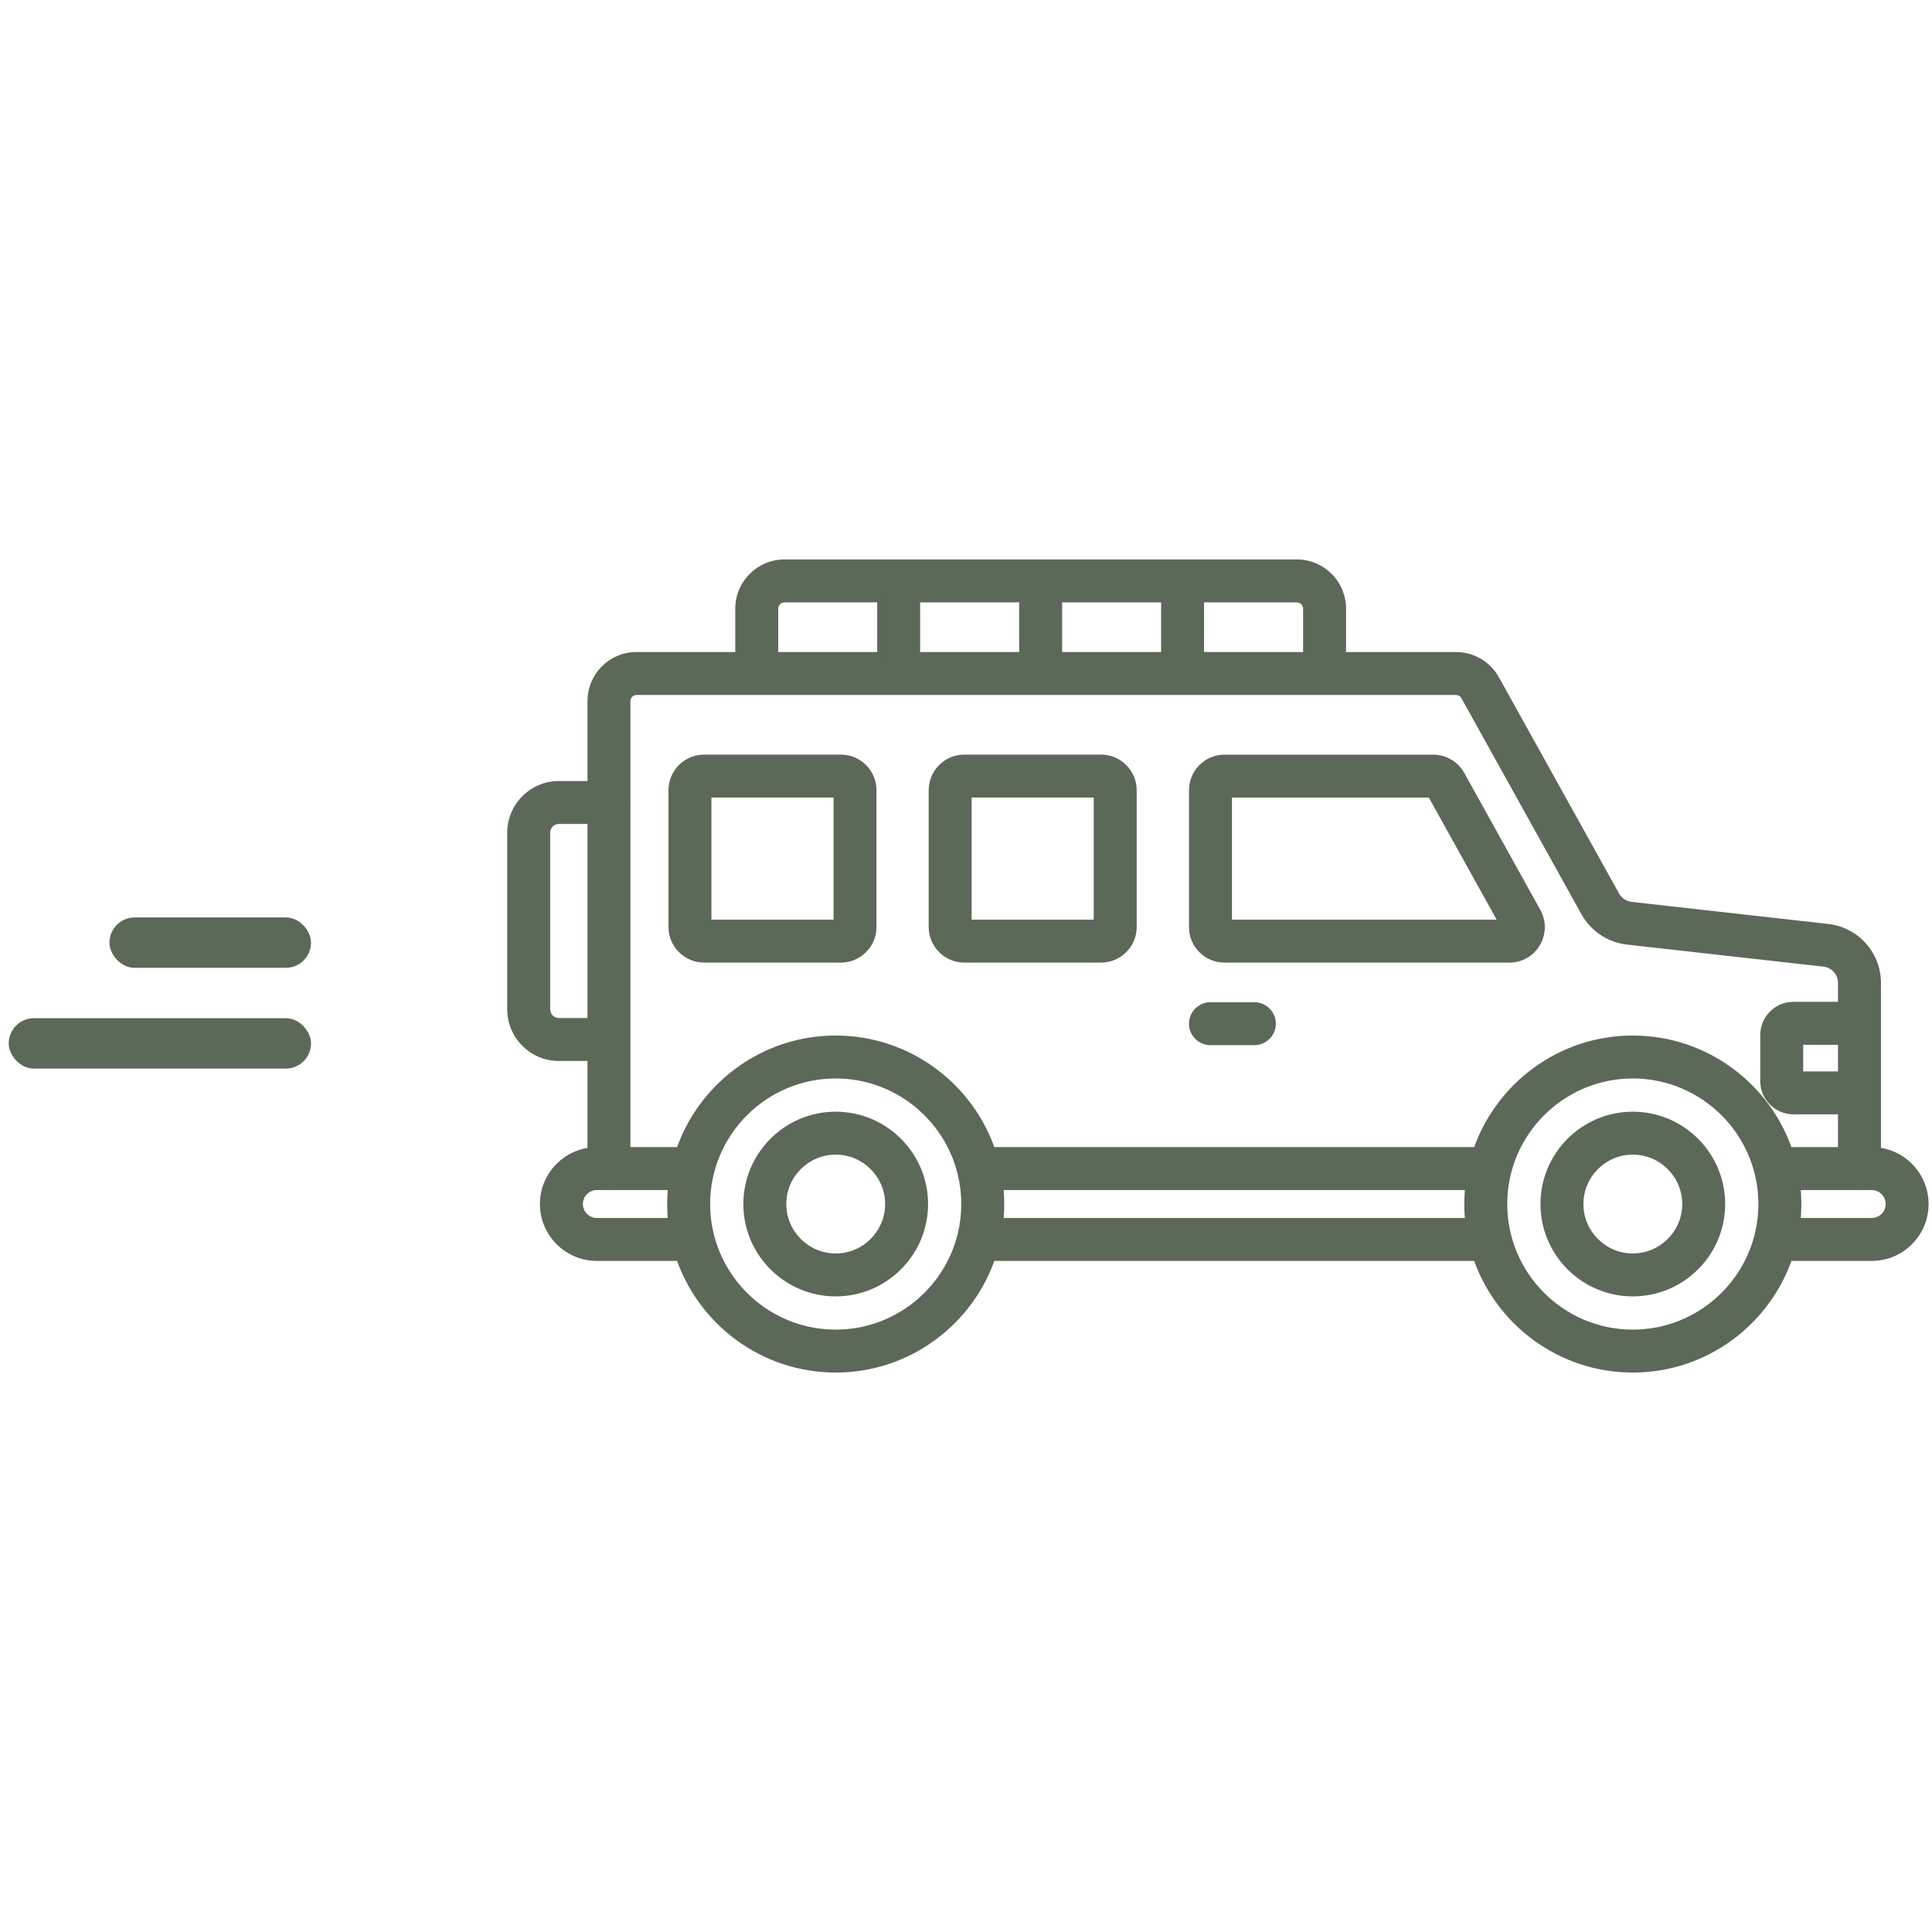
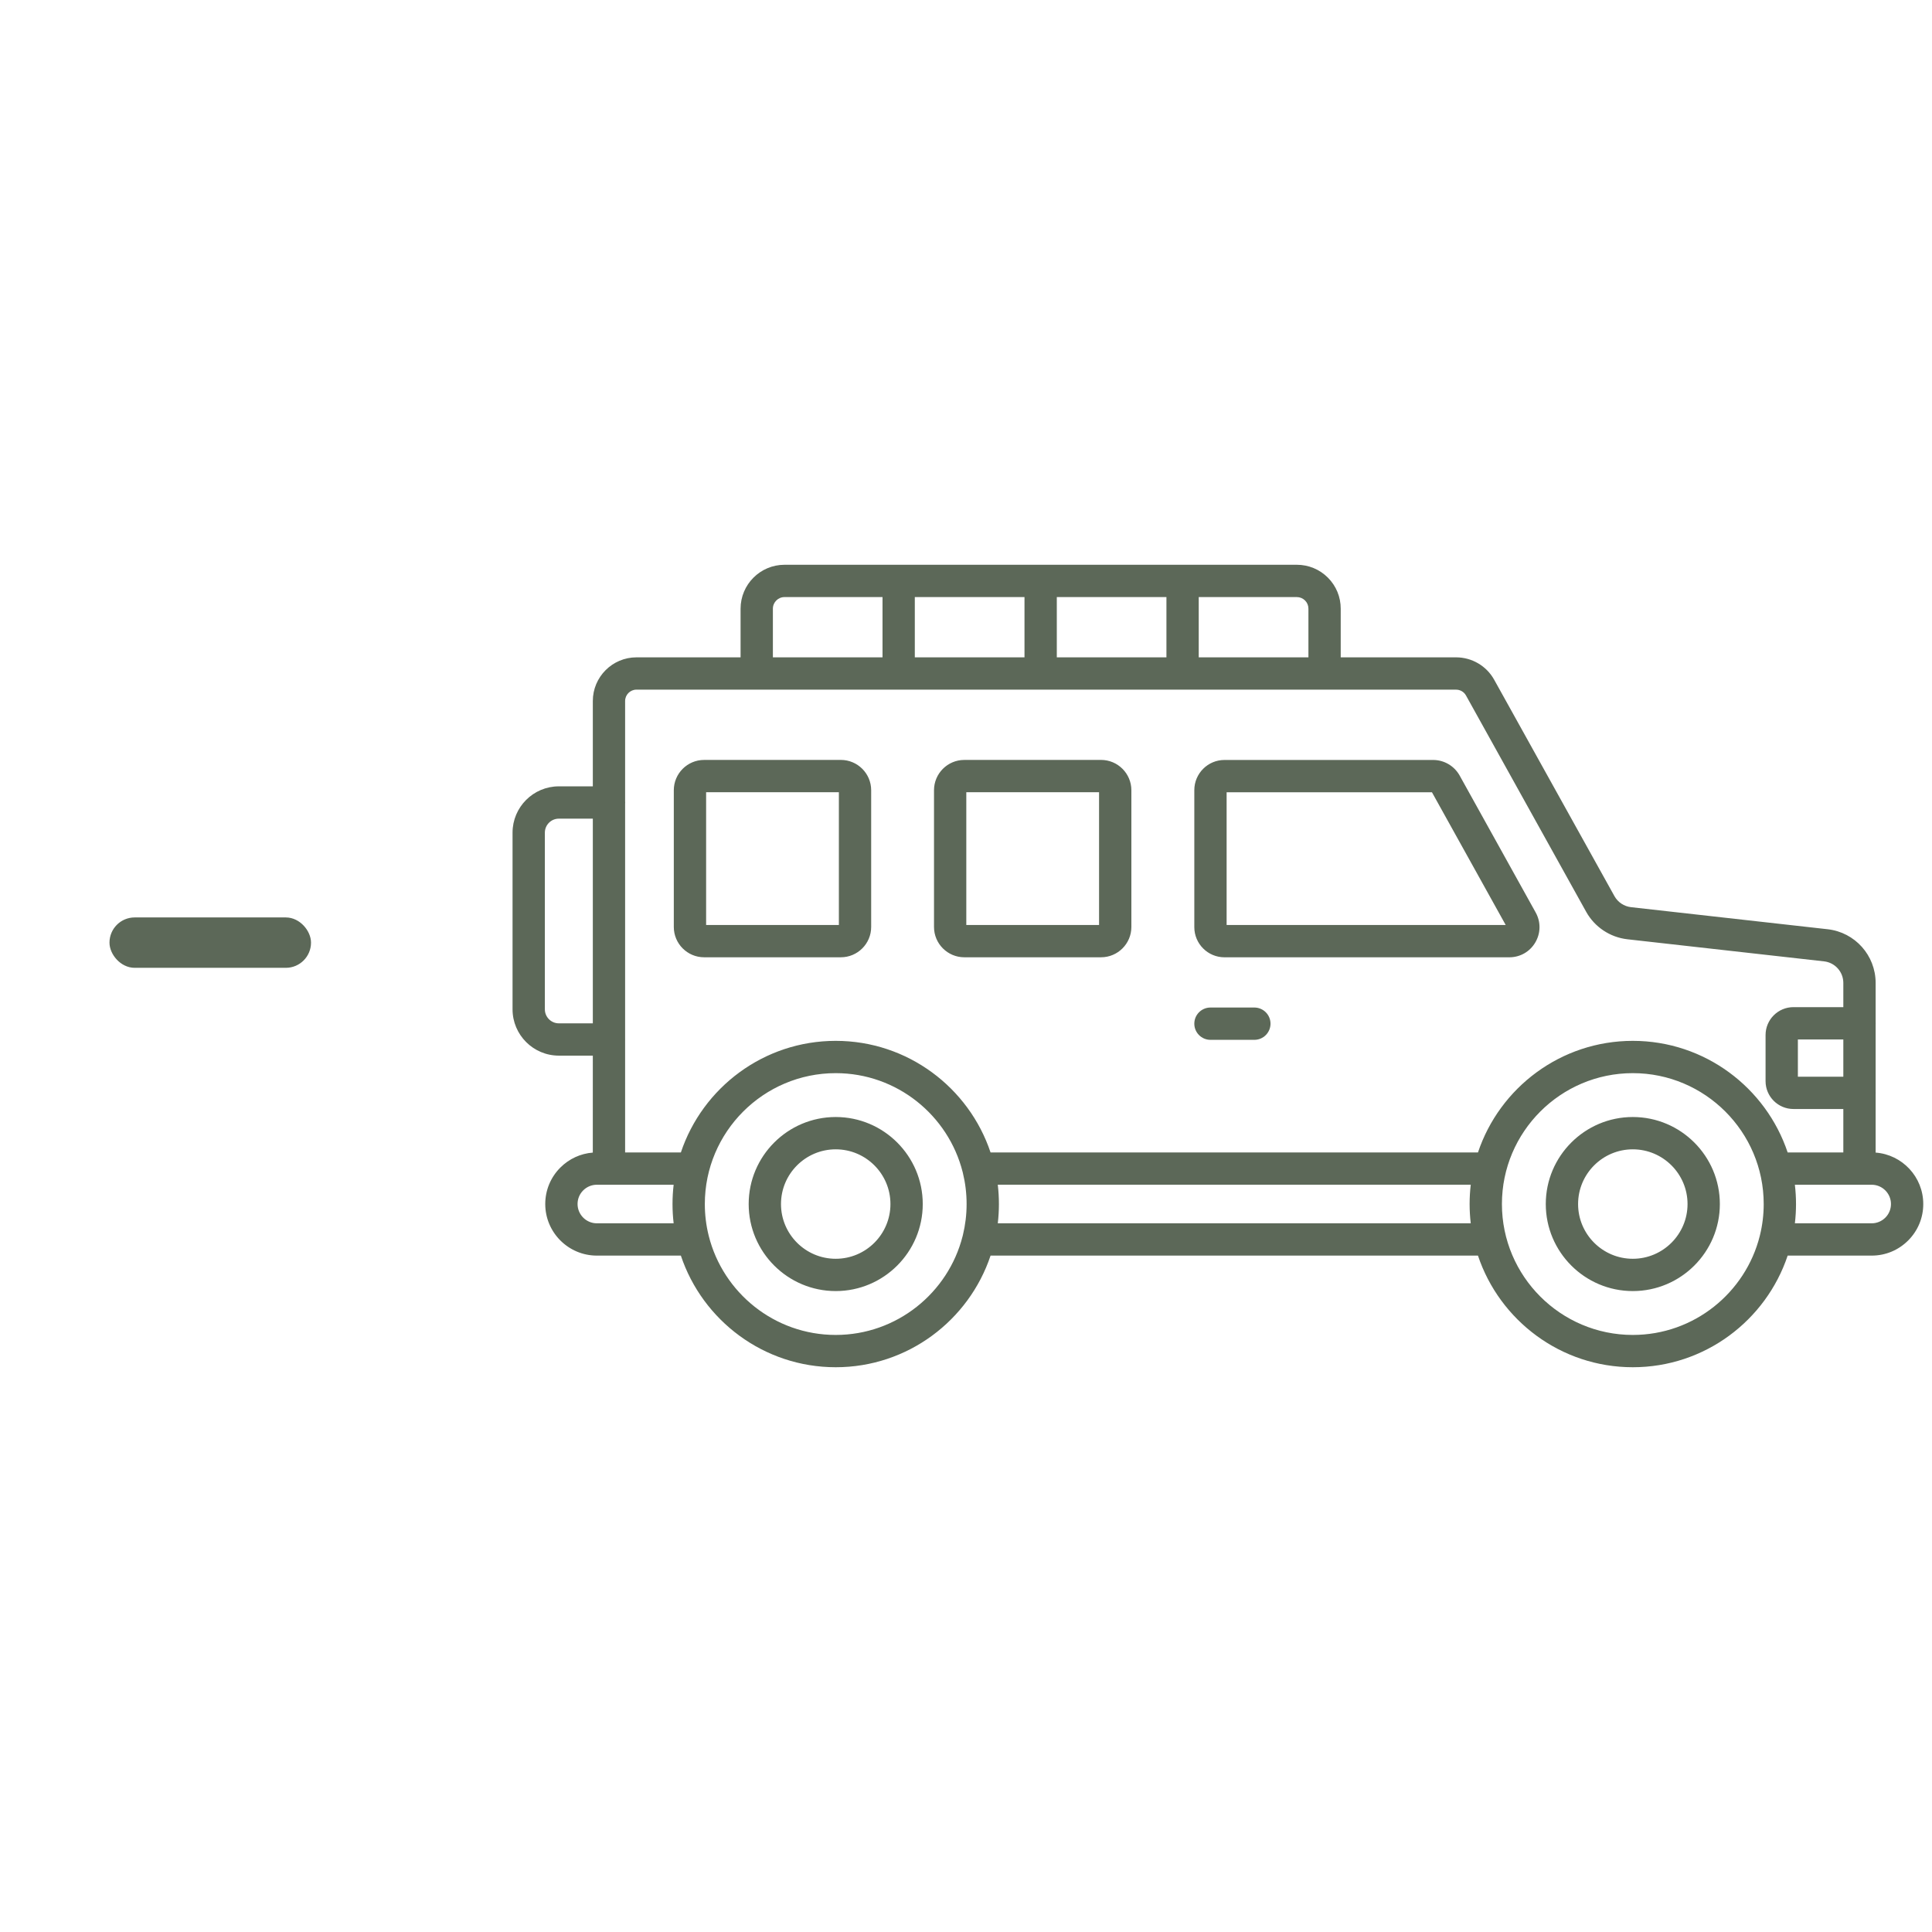
<svg xmlns="http://www.w3.org/2000/svg" width="109" height="109" viewBox="0 0 109 109" fill="none">
  <path fill-rule="evenodd" clip-rule="evenodd" d="M51.612 37.086H57.8L57.8 33.686L51.612 33.686L51.612 37.086ZM65.808 37.086H59.623L59.623 33.686L65.808 33.686V37.086ZM67.63 37.086H73.714H73.819V34.342C73.819 34.165 73.752 34.001 73.629 33.878C73.504 33.754 73.339 33.686 73.163 33.686L67.63 33.686V37.086ZM66.724 31.863L73.164 31.863C73.826 31.863 74.45 32.121 74.918 32.59C75.386 33.059 75.643 33.682 75.641 34.344L75.641 37.086L82.148 37.086C83.043 37.086 83.868 37.571 84.301 38.353L91.084 50.558C91.275 50.903 91.625 51.136 92.019 51.181L103.113 52.426C104.655 52.599 105.82 53.902 105.82 55.455V57.672C105.821 57.692 105.822 57.712 105.822 57.733C105.822 57.753 105.821 57.773 105.82 57.794V61.596C105.821 61.616 105.822 61.637 105.822 61.657C105.822 61.678 105.821 61.698 105.82 61.718V65.027C107.321 65.141 108.507 66.398 108.507 67.928C108.508 68.705 108.205 69.436 107.655 69.986C107.104 70.537 106.373 70.84 105.596 70.839L100.857 70.839C99.636 74.495 96.18 77.137 92.12 77.137C88.06 77.137 84.605 74.495 83.384 70.839H55.886C54.665 74.495 51.21 77.137 47.151 77.137C43.09 77.137 39.634 74.495 38.413 70.839H33.674C32.068 70.839 30.762 69.533 30.762 67.928C30.763 67.151 31.065 66.421 31.615 65.871C32.112 65.375 32.755 65.08 33.445 65.027L33.446 59.557H31.529C30.09 59.557 28.917 58.386 28.917 56.944L28.917 46.977C28.917 45.536 30.089 44.364 31.529 44.364L33.446 44.364L33.446 39.549C33.446 38.191 34.551 37.086 35.909 37.086L41.782 37.086L41.782 34.342C41.782 32.975 42.894 31.863 44.261 31.863L50.693 31.863L50.701 31.863L50.71 31.863L58.705 31.863L58.712 31.863L58.718 31.863L66.714 31.863L66.719 31.863L66.724 31.863ZM35.268 45.347C35.27 45.323 35.271 45.3 35.271 45.276C35.271 45.252 35.27 45.228 35.268 45.204L35.268 39.549C35.268 39.196 35.556 38.908 35.909 38.908L42.691 38.908L42.694 38.908H44.186L82.148 38.909C82.38 38.909 82.596 39.034 82.708 39.237L89.49 51.444C89.968 52.303 90.837 52.881 91.815 52.992L102.909 54.238C103.529 54.307 103.997 54.831 103.997 55.455V56.821L101.183 56.821C100.316 56.821 99.61 57.526 99.61 58.393L99.61 60.997C99.61 61.864 100.316 62.568 101.183 62.568H103.997V65.018L100.856 65.018C99.634 61.364 96.18 58.723 92.12 58.723C88.061 58.723 84.606 61.364 83.385 65.018L55.885 65.018C54.664 61.364 51.209 58.723 47.15 58.723C43.09 58.723 39.636 61.364 38.414 65.018L35.268 65.018L35.268 58.692C35.269 58.677 35.269 58.662 35.269 58.646C35.269 58.631 35.269 58.616 35.268 58.601L35.268 45.347ZM33.446 46.187L31.529 46.187C31.094 46.187 30.74 46.541 30.74 46.977L30.74 56.944C30.74 57.38 31.094 57.735 31.529 57.735L33.446 57.735L33.446 46.187ZM103.997 58.644V60.746H101.433V58.644L103.997 58.644ZM49.79 37.086L49.79 33.686L44.261 33.686C43.899 33.686 43.605 33.98 43.605 34.342L43.605 37.086H49.79ZM101.263 66.841C101.306 67.198 101.328 67.561 101.328 67.93C101.328 68.298 101.306 68.66 101.264 69.017L105.596 69.017C105.888 69.017 106.16 68.903 106.367 68.698C106.573 68.492 106.685 68.219 106.685 67.928C106.685 67.329 106.196 66.841 105.596 66.841L104.951 66.841C104.937 66.841 104.923 66.842 104.908 66.842C104.898 66.842 104.889 66.841 104.879 66.841L104.866 66.841L101.263 66.841ZM99.293 69.689L99.288 69.707L99.284 69.728C98.479 72.934 95.572 75.314 92.12 75.315C88.049 75.315 84.736 72.002 84.736 67.93C84.736 63.858 88.049 60.545 92.12 60.545C96.192 60.545 99.505 63.858 99.505 67.93C99.505 68.536 99.432 69.125 99.293 69.689ZM82.977 69.017C82.935 68.66 82.913 68.298 82.913 67.93C82.913 67.561 82.935 67.198 82.977 66.84H56.293C56.335 67.198 56.357 67.561 56.357 67.93C56.357 68.298 56.335 68.66 56.293 69.017L82.977 69.017ZM38.006 66.841L34.409 66.841C34.391 66.841 34.374 66.842 34.357 66.842C34.34 66.842 34.322 66.841 34.305 66.841L33.674 66.841C33.383 66.841 33.11 66.954 32.903 67.16C32.697 67.365 32.585 67.638 32.585 67.928C32.585 68.528 33.074 69.017 33.674 69.017L38.006 69.017C37.964 68.66 37.942 68.298 37.942 67.93C37.942 67.561 37.964 67.198 38.006 66.841ZM39.986 69.727C39.983 69.714 39.98 69.702 39.977 69.689C39.838 69.125 39.765 68.536 39.765 67.93C39.765 63.858 43.078 60.545 47.151 60.545C50.6 60.545 53.505 62.924 54.312 66.127C54.315 66.142 54.319 66.157 54.323 66.172C54.461 66.736 54.534 67.324 54.534 67.93C54.534 68.529 54.462 69.112 54.327 69.671C54.32 69.695 54.313 69.72 54.308 69.746C53.497 72.942 50.595 75.314 47.15 75.315C43.697 75.315 40.791 72.933 39.986 69.727ZM47.15 64.843C45.447 64.843 44.062 66.228 44.062 67.93C44.062 69.632 45.446 71.018 47.15 71.018C48.853 71.018 50.237 69.633 50.237 67.93C50.237 66.228 48.853 64.843 47.15 64.843ZM47.15 72.84C44.442 72.84 42.239 70.638 42.239 67.93C42.239 65.223 44.442 63.02 47.15 63.02C49.857 63.02 52.06 65.223 52.06 67.93C52.06 70.638 49.857 72.84 47.15 72.84ZM92.12 64.843C90.417 64.843 89.033 66.228 89.033 67.93C89.033 69.632 90.417 71.018 92.12 71.018C93.822 71.018 95.208 69.633 95.208 67.93C95.208 66.228 93.822 64.843 92.12 64.843ZM92.12 72.84C89.413 72.84 87.21 70.638 87.21 67.93C87.21 65.223 89.413 63.02 92.12 63.02C94.828 63.02 97.031 65.223 97.031 67.93C97.031 70.638 94.828 72.84 92.12 72.84ZM39.838 52.186H47.328V44.696H39.838V52.186ZM47.438 54.008H39.725C38.782 54.008 38.015 53.241 38.015 52.298L38.015 44.584C38.015 43.641 38.782 42.874 39.725 42.874L47.438 42.873C48.383 42.873 49.15 43.641 49.15 44.584L49.15 52.298C49.15 53.241 48.383 54.008 47.438 54.008ZM62.007 52.186H54.517V44.696H62.007V52.186ZM54.405 54.008H62.12C63.062 54.008 63.83 53.241 63.83 52.298L63.83 44.584C63.83 43.641 63.063 42.873 62.118 42.873L54.405 42.874C53.462 42.874 52.695 43.641 52.695 44.584L52.695 52.298C52.695 53.241 53.462 54.008 54.405 54.008ZM69.204 44.699V52.187H84.949L80.789 44.699H69.204ZM69.082 54.009C68.144 54.009 67.381 53.246 67.381 52.308L67.381 44.578C67.381 43.64 68.144 42.876 69.082 42.876L80.857 42.876C81.471 42.876 82.041 43.209 82.345 43.744L86.64 51.48C86.936 52.013 86.928 52.646 86.619 53.171C86.311 53.696 85.762 54.009 85.153 54.009L69.082 54.009ZM71.68 57.755C71.68 57.252 71.272 56.843 70.768 56.843L68.292 56.843C67.789 56.843 67.381 57.251 67.381 57.755C67.381 58.258 67.789 58.666 68.292 58.666H70.768C71.271 58.666 71.68 58.258 71.68 57.755Z" fill="#5C6858" />
-   <path d="M57.8 37.086V37.386H58.1L58.1 37.086L57.8 37.086ZM51.612 37.086L51.312 37.086L51.312 37.386H51.612V37.086ZM57.8 33.686L58.1 33.686L58.1 33.386L57.8 33.386L57.8 33.686ZM51.612 33.686L51.612 33.386L51.312 33.386L51.312 33.686L51.612 33.686ZM59.623 37.086L59.323 37.086L59.323 37.386H59.623V37.086ZM65.808 37.086V37.386H66.108V37.086H65.808ZM59.623 33.686L59.623 33.386L59.323 33.386L59.323 33.686L59.623 33.686ZM65.808 33.686H66.108V33.386L65.808 33.386V33.686ZM67.63 37.086H67.33V37.386H67.63V37.086ZM73.819 37.086V37.386H74.119V37.086H73.819ZM73.629 33.878L73.841 33.666L73.84 33.665L73.629 33.878ZM73.163 33.686V33.986V33.686ZM67.63 33.686V33.386L67.33 33.386V33.686H67.63ZM73.164 31.863V31.563V31.863ZM66.724 31.863L66.723 32.163H66.724V31.863ZM74.918 32.59L74.706 32.802L74.706 32.803L74.918 32.59ZM75.641 34.344L75.341 34.344V34.344L75.641 34.344ZM75.641 37.086L75.341 37.086L75.341 37.386L75.641 37.386V37.086ZM82.148 37.086V36.786V37.086ZM84.301 38.353L84.039 38.498L84.039 38.498L84.301 38.353ZM91.084 50.558L90.822 50.704L90.822 50.704L91.084 50.558ZM92.019 51.181L91.985 51.479L91.985 51.479L92.019 51.181ZM103.113 52.426L103.079 52.724L103.079 52.724L103.113 52.426ZM105.82 57.672H105.52V57.681L105.52 57.691L105.82 57.672ZM105.82 57.794L105.52 57.774L105.52 57.784V57.794H105.82ZM105.82 61.596H105.52V61.606L105.52 61.616L105.82 61.596ZM105.82 61.718L105.52 61.698L105.52 61.708V61.718H105.82ZM105.82 65.027H105.52V65.305L105.797 65.326L105.82 65.027ZM108.507 67.928H108.207V67.928L108.507 67.928ZM107.655 69.986L107.443 69.774L107.443 69.774L107.655 69.986ZM105.596 70.839L105.596 70.539H105.596L105.596 70.839ZM100.857 70.839L100.857 70.539L100.64 70.539L100.572 70.744L100.857 70.839ZM92.12 77.137L92.12 76.837H92.12V77.137ZM83.384 70.839L83.669 70.744L83.6 70.539H83.384V70.839ZM55.886 70.839V70.539H55.67L55.601 70.744L55.886 70.839ZM47.151 77.137L47.151 76.837H47.151V77.137ZM38.413 70.839L38.698 70.744L38.629 70.539H38.413V70.839ZM30.762 67.928L30.462 67.928V67.928H30.762ZM31.615 65.871L31.827 66.083H31.827L31.615 65.871ZM33.445 65.027L33.468 65.326L33.745 65.305L33.745 65.027L33.445 65.027ZM33.446 59.557H33.745L33.745 59.258H33.446V59.557ZM28.917 56.944L28.617 56.944V56.944H28.917ZM28.917 46.977L29.217 46.977V46.977H28.917ZM31.529 44.364V44.664H31.529L31.529 44.364ZM33.446 44.364L33.446 44.664L33.745 44.664L33.745 44.364L33.446 44.364ZM33.446 39.549L33.745 39.549V39.549H33.446ZM35.909 37.086V37.386H35.909L35.909 37.086ZM41.782 37.086L41.782 37.386L42.082 37.386L42.082 37.086L41.782 37.086ZM41.782 34.342L42.082 34.342V34.342H41.782ZM44.261 31.863V32.163V31.863ZM50.693 31.863L50.693 32.163L50.694 32.163L50.693 31.863ZM50.701 31.863L50.703 31.563L50.7 31.563L50.701 31.863ZM50.71 31.863L50.708 32.163H50.71L50.71 31.863ZM58.705 31.863L58.705 32.163L58.706 32.163L58.705 31.863ZM58.712 31.863L58.713 31.563L58.71 31.563L58.712 31.863ZM58.718 31.863L58.717 32.163H58.718L58.718 31.863ZM66.714 31.863V32.163L66.715 32.163L66.714 31.863ZM66.719 31.863L66.72 31.563L66.718 31.563L66.719 31.863ZM35.271 45.276H34.971V45.276L35.271 45.276ZM35.268 45.347L34.969 45.324L34.968 45.335L34.968 45.347H35.268ZM35.268 45.204H34.968V45.216L34.969 45.227L35.268 45.204ZM35.268 39.549H34.968V39.549L35.268 39.549ZM35.909 38.908L35.909 38.608H35.909V38.908ZM42.691 38.908L42.691 38.608H42.691L42.691 38.908ZM42.694 38.908L42.693 39.209H42.694V38.908ZM44.186 38.908L44.186 38.608H44.186V38.908ZM82.148 38.909V39.209V38.909ZM82.708 39.237L82.445 39.383L82.446 39.383L82.708 39.237ZM89.49 51.444L89.228 51.59L89.228 51.59L89.49 51.444ZM91.815 52.992L91.781 53.29L91.781 53.29L91.815 52.992ZM102.909 54.238L102.875 54.536L102.875 54.536L102.909 54.238ZM103.997 56.821L103.997 57.121L104.297 57.121V56.821H103.997ZM101.183 56.821V57.121H101.183L101.183 56.821ZM99.61 58.393L99.91 58.393V58.393H99.61ZM99.61 60.997L99.31 60.997V60.997H99.61ZM103.997 62.568H104.297V62.268H103.997V62.568ZM103.997 65.018L103.997 65.318L104.297 65.318V65.018H103.997ZM100.856 65.018L100.571 65.113L100.64 65.318L100.856 65.318L100.856 65.018ZM92.12 58.723V59.023H92.12L92.12 58.723ZM83.385 65.018V65.318L83.601 65.318L83.67 65.113L83.385 65.018ZM55.885 65.018L55.6 65.113L55.669 65.318H55.885L55.885 65.018ZM47.15 58.723V59.023H47.15L47.15 58.723ZM38.414 65.018L38.414 65.318H38.63L38.699 65.113L38.414 65.018ZM35.268 65.018L34.968 65.018L34.968 65.318L35.268 65.318L35.268 65.018ZM35.268 58.692L34.968 58.677L34.968 58.684L34.968 58.692H35.268ZM35.269 58.646H34.969V58.646L35.269 58.646ZM35.268 58.601H34.968V58.608L34.968 58.616L35.268 58.601ZM33.446 46.187L33.745 46.187L33.745 45.887L33.446 45.887L33.446 46.187ZM31.529 46.187L31.529 45.887H31.529V46.187ZM30.74 46.977H30.44V46.977L30.74 46.977ZM30.74 56.944H31.04V56.944L30.74 56.944ZM31.529 57.735V58.035H31.529L31.529 57.735ZM33.446 57.735L33.446 58.035L33.745 58.035L33.745 57.735H33.446ZM103.997 60.746V61.046H104.297V60.746H103.997ZM103.997 58.644H104.297V58.344L103.997 58.344L103.997 58.644ZM101.433 60.746H101.133V61.046H101.433V60.746ZM101.433 58.644L101.433 58.344L101.133 58.344V58.644H101.433ZM49.79 33.686L50.09 33.686L50.09 33.386L49.79 33.386L49.79 33.686ZM49.79 37.086V37.386H50.09L50.09 37.086L49.79 37.086ZM44.261 33.686V33.386V33.686ZM43.605 34.342H43.305V34.342L43.605 34.342ZM43.605 37.086L43.305 37.086L43.305 37.386H43.605V37.086ZM101.263 66.841L101.263 66.54L100.926 66.54L100.965 66.876L101.263 66.841ZM101.264 69.017L100.966 68.982L100.926 69.317L101.264 69.317L101.264 69.017ZM105.596 69.017V68.717H105.596L105.596 69.017ZM106.367 68.698L106.578 68.91L106.579 68.91L106.367 68.698ZM106.685 67.928L106.385 67.928V67.928H106.685ZM105.596 66.841L105.596 67.141H105.596V66.841ZM104.951 66.841L104.951 66.54L104.937 66.541L104.951 66.841ZM104.908 66.842L104.908 66.542H104.908V66.842ZM104.879 66.841L104.867 67.141L104.869 67.141L104.879 66.841ZM104.866 66.841L104.878 66.541H104.866L104.866 66.841ZM99.288 69.707L98.998 69.632L98.997 69.638L99.288 69.707ZM99.293 69.689L99.584 69.764L99.585 69.76L99.293 69.689ZM99.284 69.728L99.575 69.801L99.576 69.797L99.284 69.728ZM92.12 75.315V75.615H92.12L92.12 75.315ZM92.12 60.545L92.12 60.245H92.12V60.545ZM99.505 67.93L99.205 67.93V67.93H99.505ZM82.977 69.017V69.317L83.314 69.317L83.275 68.982L82.977 69.017ZM82.977 66.84L83.275 66.876L83.315 66.54H82.977V66.84ZM56.293 66.84V66.54H55.955L55.995 66.876L56.293 66.84ZM56.293 69.017L55.995 68.982L55.955 69.317H56.293L56.293 69.017ZM34.409 66.841L34.409 66.54H34.4L34.392 66.541L34.409 66.841ZM38.006 66.841L38.304 66.876L38.344 66.541L38.007 66.541L38.006 66.841ZM34.357 66.842L34.356 67.142H34.357V66.842ZM34.305 66.841L34.322 66.541L34.314 66.54H34.305L34.305 66.841ZM33.674 66.841L33.674 66.54H33.674V66.841ZM32.903 67.16L32.692 66.947L32.691 66.948L32.903 67.16ZM32.585 67.928H32.285V67.928L32.585 67.928ZM33.674 69.017V69.317H33.674L33.674 69.017ZM38.006 69.017L38.006 69.317L38.344 69.317L38.304 68.982L38.006 69.017ZM39.977 69.689L39.685 69.761L39.687 69.768L39.977 69.689ZM39.986 69.727L39.693 69.793L39.695 69.8L39.986 69.727ZM47.151 60.545L47.151 60.245H47.151V60.545ZM54.312 66.127L54.605 66.062L54.602 66.054L54.312 66.127ZM54.323 66.172L54.614 66.1L54.612 66.092L54.323 66.172ZM54.327 69.671L54.615 69.755L54.617 69.749L54.618 69.742L54.327 69.671ZM54.308 69.746L54.599 69.819L54.601 69.812L54.602 69.805L54.308 69.746ZM47.15 75.315V75.615H47.15L47.15 75.315ZM44.062 67.93H43.762V67.93L44.062 67.93ZM47.15 64.843L47.151 64.543H47.15V64.843ZM47.15 71.018V71.318H47.15L47.15 71.018ZM50.237 67.93L49.937 67.93V67.93H50.237ZM42.239 67.93L41.939 67.93V67.93H42.239ZM47.15 72.84L47.15 72.54H47.15V72.84ZM47.15 63.02V63.32H47.15L47.15 63.02ZM52.06 67.93H51.76V67.93L52.06 67.93ZM92.12 64.843L92.12 64.543H92.12V64.843ZM92.12 71.018V71.318H92.12L92.12 71.018ZM95.208 67.93L94.908 67.93V67.93H95.208ZM92.12 72.84L92.12 72.54H92.12V72.84ZM92.12 63.02V63.32H92.12L92.12 63.02ZM97.031 67.93H96.731V67.93L97.031 67.93ZM47.328 52.186V52.486H47.628V52.186H47.328ZM39.838 52.186H39.538V52.486H39.838V52.186ZM47.328 44.696H47.628V44.396H47.328V44.696ZM39.838 44.696V44.396H39.538V44.696H39.838ZM47.438 54.008L47.439 53.708H47.438V54.008ZM38.015 52.298L37.715 52.298V52.298H38.015ZM38.015 44.584L38.315 44.584V44.584H38.015ZM39.725 42.874V43.174H39.725L39.725 42.874ZM47.438 42.873V42.573H47.438L47.438 42.873ZM49.15 44.584H48.85V44.584L49.15 44.584ZM49.15 52.298H49.45V52.298L49.15 52.298ZM54.517 52.186H54.218V52.486H54.517V52.186ZM62.007 52.186V52.486H62.307V52.186H62.007ZM54.517 44.696V44.396H54.218V44.696H54.517ZM62.007 44.696H62.307V44.396H62.007V44.696ZM62.12 54.008L62.12 53.708H62.12V54.008ZM63.83 52.298H64.13V52.298L63.83 52.298ZM63.83 44.584H63.53V44.584L63.83 44.584ZM62.118 42.873V42.573H62.118L62.118 42.873ZM54.405 42.874V43.174H54.405L54.405 42.874ZM52.695 44.584L52.995 44.584V44.584H52.695ZM52.695 52.298L52.395 52.298V52.298H52.695ZM69.204 52.187H68.904V52.487H69.204V52.187ZM69.204 44.699V44.399H68.904V44.699H69.204ZM84.949 52.187V52.487H85.459L85.211 52.041L84.949 52.187ZM80.789 44.699L81.052 44.553L80.966 44.399H80.789V44.699ZM67.381 52.308L67.081 52.308V52.308H67.381ZM69.082 54.009V54.309V54.009ZM67.381 44.578L67.681 44.578V44.578H67.381ZM69.082 42.876V43.176H69.082L69.082 42.876ZM80.857 42.876V42.576H80.857L80.857 42.876ZM82.345 43.744L82.607 43.599L82.606 43.596L82.345 43.744ZM86.64 51.48L86.902 51.334L86.902 51.334L86.64 51.48ZM86.619 53.171L86.878 53.323L86.878 53.323L86.619 53.171ZM85.153 54.009V53.709V54.009ZM70.768 56.843V56.543H70.768L70.768 56.843ZM71.68 57.755H71.379V57.755L71.68 57.755ZM68.292 56.843V57.144H68.292L68.292 56.843ZM67.381 57.755L67.081 57.755V57.755H67.381ZM70.768 58.666L70.768 58.366H70.768V58.666ZM57.8 36.786H51.612V37.386H57.8V36.786ZM57.5 33.686L57.5 37.086L58.1 37.086L58.1 33.686L57.5 33.686ZM51.612 33.986L57.8 33.986L57.8 33.386L51.612 33.386L51.612 33.986ZM51.913 37.086L51.912 33.686L51.312 33.686L51.312 37.086L51.913 37.086ZM59.623 37.386H65.808V36.786H59.623V37.386ZM59.323 33.686L59.323 37.086L59.923 37.086L59.923 33.686L59.323 33.686ZM65.808 33.386L59.623 33.386L59.623 33.986L65.808 33.986V33.386ZM66.108 37.086V33.686H65.508V37.086H66.108ZM73.714 36.786H67.63V37.386H73.714V36.786ZM73.819 36.786H73.714V37.386H73.819V36.786ZM73.519 34.342V37.086H74.119V34.342H73.519ZM73.416 34.09C73.482 34.156 73.519 34.243 73.519 34.342H74.119C74.119 34.088 74.022 33.847 73.841 33.666L73.416 34.09ZM73.163 33.986C73.26 33.986 73.348 34.022 73.417 34.09L73.84 33.665C73.659 33.485 73.418 33.386 73.163 33.386V33.986ZM67.63 33.986L73.163 33.986V33.386L67.63 33.386V33.986ZM67.93 37.086V33.686H67.33V37.086H67.93ZM73.164 31.563L66.724 31.563V32.163L73.164 32.163V31.563ZM75.13 32.379C74.606 31.853 73.906 31.563 73.164 31.563V32.163C73.747 32.163 74.294 32.39 74.706 32.802L75.13 32.379ZM75.941 34.345C75.943 33.603 75.655 32.904 75.13 32.378L74.706 32.803C75.118 33.215 75.343 33.761 75.341 34.344L75.941 34.345ZM75.941 37.086L75.941 34.344L75.341 34.344L75.341 37.086L75.941 37.086ZM82.148 36.786L75.641 36.786V37.386L82.148 37.386V36.786ZM84.563 38.207C84.077 37.331 83.152 36.786 82.148 36.786V37.386C82.934 37.386 83.658 37.812 84.039 38.498L84.563 38.207ZM91.346 50.412L84.563 38.207L84.039 38.498L90.822 50.704L91.346 50.412ZM92.052 50.882C91.755 50.849 91.49 50.672 91.346 50.412L90.822 50.704C91.06 51.133 91.495 51.423 91.985 51.479L92.052 50.882ZM103.146 52.128L92.052 50.882L91.985 51.479L103.079 52.724L103.146 52.128ZM106.12 55.455C106.12 53.749 104.84 52.318 103.146 52.128L103.079 52.724C104.47 52.88 105.52 54.054 105.52 55.455H106.12ZM106.12 57.672V55.455H105.52V57.672H106.12ZM106.122 57.733C106.122 57.706 106.121 57.678 106.119 57.652L105.52 57.691C105.521 57.705 105.522 57.719 105.522 57.733H106.122ZM106.119 57.813C106.121 57.787 106.122 57.76 106.122 57.733H105.522C105.522 57.746 105.521 57.76 105.52 57.774L106.119 57.813ZM106.12 61.596V57.794H105.52V61.596H106.12ZM106.122 61.657C106.122 61.63 106.121 61.603 106.119 61.576L105.52 61.616C105.521 61.63 105.522 61.643 105.522 61.657H106.122ZM106.119 61.738C106.121 61.711 106.122 61.684 106.122 61.657H105.522C105.522 61.671 105.521 61.685 105.52 61.698L106.119 61.738ZM106.12 65.027V61.718H105.52V65.027H106.12ZM108.807 67.928C108.807 66.24 107.499 64.853 105.842 64.728L105.797 65.326C107.144 65.428 108.207 66.557 108.207 67.928H108.807ZM107.867 70.199C108.474 69.592 108.808 68.785 108.807 67.928L108.207 67.928C108.208 68.626 107.937 69.281 107.443 69.774L107.867 70.199ZM105.596 71.139C106.453 71.139 107.26 70.805 107.867 70.199L107.443 69.774C106.948 70.268 106.293 70.54 105.596 70.539L105.596 71.139ZM100.857 71.139L105.596 71.139L105.596 70.539L100.857 70.539L100.857 71.139ZM92.12 77.437C96.314 77.437 99.881 74.708 101.141 70.934L100.572 70.744C99.391 74.281 96.047 76.837 92.12 76.837L92.12 77.437ZM83.1 70.934C84.36 74.708 87.927 77.437 92.12 77.437V76.837C88.193 76.837 84.85 74.281 83.669 70.744L83.1 70.934ZM55.886 71.139H83.384V70.539H55.886V71.139ZM47.151 77.437C51.343 77.437 54.91 74.708 56.17 70.934L55.601 70.744C54.42 74.281 51.077 76.837 47.151 76.837L47.151 77.437ZM38.129 70.934C39.389 74.708 42.956 77.437 47.151 77.437V76.837C43.223 76.837 39.879 74.281 38.698 70.744L38.129 70.934ZM33.674 71.139H38.413V70.539H33.674V71.139ZM30.462 67.928C30.462 69.699 31.902 71.139 33.674 71.139V70.539C32.234 70.539 31.062 69.368 31.062 67.928H30.462ZM31.403 65.659C30.796 66.265 30.463 67.072 30.462 67.928L31.062 67.928C31.063 67.231 31.333 66.577 31.827 66.083L31.403 65.659ZM33.422 64.728C32.66 64.787 31.95 65.112 31.403 65.659L31.827 66.083C32.273 65.638 32.849 65.374 33.468 65.326L33.422 64.728ZM33.145 59.557L33.145 65.027L33.745 65.027L33.745 59.557L33.145 59.557ZM33.446 59.258H31.529V59.858H33.446V59.258ZM31.529 59.258C30.255 59.258 29.217 58.22 29.217 56.944H28.617C28.617 58.551 29.924 59.858 31.529 59.858V59.258ZM29.217 56.944L29.217 46.977L28.617 46.977L28.617 56.944L29.217 56.944ZM29.217 46.977C29.217 45.702 30.255 44.664 31.529 44.664V44.064C29.924 44.064 28.617 45.371 28.617 46.977H29.217ZM31.529 44.664L33.446 44.664L33.446 44.064L31.529 44.064L31.529 44.664ZM33.145 39.549L33.145 44.364L33.745 44.364L33.745 39.549L33.145 39.549ZM35.909 36.786C34.386 36.786 33.145 38.025 33.145 39.549H33.745C33.745 38.357 34.717 37.386 35.909 37.386V36.786ZM41.782 36.786L35.909 36.786L35.909 37.386L41.782 37.386L41.782 36.786ZM41.482 34.342L41.482 37.086L42.082 37.086L42.082 34.342L41.482 34.342ZM44.261 31.563C42.729 31.563 41.482 32.809 41.482 34.342H42.082C42.082 33.141 43.06 32.163 44.261 32.163V31.563ZM50.693 31.563L44.261 31.563L44.261 32.163L50.693 32.163L50.693 31.563ZM50.7 31.563L50.691 31.563L50.694 32.163L50.703 32.163L50.7 31.563ZM50.711 31.563L50.703 31.563L50.7 32.163L50.708 32.163L50.711 31.563ZM58.705 31.563L50.71 31.563L50.71 32.163L58.705 32.163L58.705 31.563ZM58.71 31.563L58.703 31.563L58.706 32.163L58.713 32.163L58.71 31.563ZM58.72 31.563L58.713 31.563L58.71 32.163L58.717 32.163L58.72 31.563ZM66.714 31.563L58.718 31.563L58.718 32.163L66.714 32.163V31.563ZM66.718 31.563L66.714 31.563L66.715 32.163L66.72 32.163L66.718 31.563ZM66.724 31.563L66.72 31.563L66.718 32.163L66.723 32.163L66.724 31.563ZM34.971 45.276C34.971 45.292 34.97 45.308 34.969 45.324L35.567 45.37C35.57 45.339 35.571 45.307 35.571 45.276L34.971 45.276ZM34.969 45.227C34.97 45.243 34.971 45.259 34.971 45.276H35.571C35.571 45.244 35.57 45.212 35.567 45.181L34.969 45.227ZM34.968 39.549L34.968 45.204L35.568 45.204L35.568 39.549L34.968 39.549ZM35.909 38.608C35.391 38.608 34.968 39.03 34.968 39.549H35.568C35.568 39.362 35.722 39.209 35.909 39.209V38.608ZM42.691 38.608L35.909 38.608L35.909 39.209L42.691 39.209L42.691 38.608ZM42.694 38.608L42.691 38.608L42.69 39.209L42.693 39.209L42.694 38.608ZM44.186 38.608H42.694V39.209H44.186V38.608ZM82.148 38.609L44.186 38.608L44.186 39.209L82.148 39.209V38.609ZM82.971 39.092C82.805 38.793 82.489 38.609 82.148 38.609V39.209C82.272 39.209 82.387 39.276 82.445 39.383L82.971 39.092ZM89.753 51.299L82.97 39.092L82.446 39.383L89.228 51.59L89.753 51.299ZM91.849 52.694C90.967 52.594 90.183 52.072 89.753 51.298L89.228 51.59C89.753 52.533 90.707 53.168 91.781 53.29L91.849 52.694ZM102.942 53.94L91.848 52.694L91.781 53.29L102.875 54.536L102.942 53.94ZM104.297 55.455C104.297 54.678 103.714 54.026 102.942 53.94L102.875 54.536C103.343 54.588 103.697 54.983 103.697 55.455H104.297ZM104.297 56.821V55.455H103.697V56.821H104.297ZM101.183 57.121L103.997 57.121L103.997 56.521L101.183 56.521L101.183 57.121ZM99.91 58.393C99.91 57.692 100.481 57.121 101.183 57.121V56.521C100.15 56.521 99.31 57.36 99.31 58.393H99.91ZM99.91 60.997L99.91 58.393L99.31 58.393L99.31 60.997L99.91 60.997ZM101.183 62.268C100.481 62.268 99.91 61.698 99.91 60.997H99.31C99.31 62.03 100.15 62.868 101.183 62.868V62.268ZM103.997 62.268H101.183V62.868H103.997V62.268ZM104.297 65.018V62.568H103.697V65.018H104.297ZM100.856 65.318L103.997 65.318L103.997 64.718L100.856 64.718L100.856 65.318ZM92.12 59.023C96.046 59.023 99.389 61.577 100.571 65.113L101.14 64.923C99.879 61.15 96.313 58.423 92.12 58.423L92.12 59.023ZM83.67 65.113C84.851 61.577 88.194 59.023 92.12 59.023V58.423C87.928 58.423 84.361 61.15 83.1 64.923L83.67 65.113ZM55.885 65.318L83.385 65.318V64.718L55.885 64.718L55.885 65.318ZM47.15 59.023C51.076 59.023 54.419 61.577 55.6 65.113L56.169 64.923C54.909 61.151 51.342 58.423 47.15 58.423L47.15 59.023ZM38.699 65.113C39.88 61.577 43.224 59.023 47.15 59.023V58.423C42.957 58.423 39.391 61.15 38.13 64.923L38.699 65.113ZM35.268 65.318L38.414 65.318L38.414 64.718L35.268 64.718L35.268 65.318ZM34.968 58.692L34.968 65.018L35.568 65.018L35.568 58.692L34.968 58.692ZM34.969 58.646C34.969 58.657 34.969 58.667 34.968 58.677L35.568 58.706C35.569 58.687 35.569 58.666 35.569 58.646L34.969 58.646ZM34.968 58.616C34.969 58.626 34.969 58.636 34.969 58.646H35.569C35.569 58.626 35.569 58.606 35.568 58.586L34.968 58.616ZM34.968 45.347L34.968 58.601L35.568 58.601L35.568 45.347L34.968 45.347ZM33.446 45.887L31.529 45.887L31.529 46.487L33.446 46.487L33.446 45.887ZM31.529 45.887C30.928 45.887 30.44 46.376 30.44 46.977H31.04C31.04 46.707 31.26 46.487 31.529 46.487V45.887ZM30.44 46.977L30.44 56.944L31.04 56.944L31.04 46.977L30.44 46.977ZM30.44 56.944C30.44 57.546 30.928 58.035 31.529 58.035V57.435C31.26 57.435 31.04 57.215 31.04 56.944H30.44ZM31.529 58.035L33.446 58.035L33.446 57.435L31.529 57.435L31.529 58.035ZM33.145 46.187L33.145 57.735L33.745 57.735L33.745 46.187L33.145 46.187ZM104.297 60.746V58.644H103.697V60.746H104.297ZM101.433 61.046H103.997V60.446H101.433V61.046ZM101.133 58.644V60.746H101.733V58.644H101.133ZM103.997 58.344L101.433 58.344L101.433 58.944L103.997 58.944L103.997 58.344ZM49.49 33.686L49.49 37.086L50.09 37.086L50.09 33.686L49.49 33.686ZM44.261 33.986L49.79 33.986L49.79 33.386L44.261 33.386L44.261 33.986ZM43.905 34.342C43.905 34.146 44.065 33.986 44.261 33.986V33.386C43.733 33.386 43.305 33.815 43.305 34.342H43.905ZM43.905 37.086L43.905 34.342L43.305 34.342L43.305 37.086L43.905 37.086ZM49.79 36.786H43.605V37.386H49.79V36.786ZM101.628 67.93C101.628 67.55 101.605 67.174 101.561 66.805L100.965 66.876C101.006 67.221 101.028 67.573 101.028 67.93H101.628ZM101.562 69.052C101.605 68.684 101.628 68.309 101.628 67.93H101.028C101.028 68.286 101.007 68.637 100.966 68.982L101.562 69.052ZM105.596 68.717L101.264 68.717L101.264 69.317L105.596 69.317L105.596 68.717ZM106.155 68.485C106.004 68.635 105.807 68.717 105.596 68.717V69.317C105.968 69.317 106.315 69.171 106.578 68.91L106.155 68.485ZM106.385 67.928C106.385 68.14 106.304 68.337 106.155 68.485L106.579 68.91C106.842 68.647 106.985 68.297 106.985 67.928H106.385ZM105.596 67.141C106.031 67.141 106.385 67.495 106.385 67.928L106.985 67.928C106.985 67.162 106.361 66.541 105.596 66.541V67.141ZM104.951 67.141L105.596 67.141L105.596 66.541L104.951 66.541L104.951 67.141ZM104.908 67.142C104.927 67.142 104.946 67.141 104.964 67.14L104.937 66.541C104.928 66.541 104.918 66.542 104.908 66.542L104.908 67.142ZM104.869 67.141C104.882 67.141 104.895 67.142 104.908 67.142V66.542C104.902 66.542 104.895 66.541 104.888 66.541L104.869 67.141ZM104.854 67.14L104.867 67.141L104.89 66.541L104.878 66.541L104.854 67.14ZM101.263 67.141L104.866 67.141L104.866 66.541L101.263 66.54L101.263 67.141ZM99.579 69.783L99.584 69.764L99.003 69.613L98.998 69.632L99.579 69.783ZM99.576 69.797L99.58 69.776L98.997 69.638L98.992 69.659L99.576 69.797ZM92.12 75.615C95.713 75.615 98.737 73.137 99.575 69.801L98.993 69.655C98.22 72.731 95.431 75.014 92.12 75.015L92.12 75.615ZM84.436 67.93C84.436 72.167 87.883 75.615 92.12 75.615V75.015C88.215 75.015 85.036 71.836 85.036 67.93H84.436ZM92.12 60.245C87.883 60.245 84.436 63.693 84.436 67.93H85.036C85.036 64.024 88.215 60.845 92.12 60.845V60.245ZM99.805 67.93C99.805 63.692 96.358 60.245 92.12 60.245L92.12 60.845C96.026 60.846 99.205 64.024 99.205 67.93L99.805 67.93ZM99.585 69.76C99.729 69.173 99.805 68.56 99.805 67.93H99.205C99.205 68.511 99.135 69.076 99.002 69.617L99.585 69.76ZM82.613 67.93C82.613 68.309 82.636 68.684 82.679 69.052L83.275 68.982C83.234 68.637 83.213 68.286 83.213 67.93H82.613ZM82.679 66.805C82.636 67.174 82.613 67.55 82.613 67.93H83.213C83.213 67.573 83.234 67.221 83.275 66.876L82.679 66.805ZM56.293 67.14H82.977V66.54H56.293V67.14ZM56.657 67.93C56.657 67.55 56.634 67.174 56.59 66.805L55.995 66.876C56.036 67.221 56.057 67.573 56.057 67.93H56.657ZM56.591 69.052C56.634 68.684 56.657 68.309 56.657 67.93H56.057C56.057 68.286 56.036 68.637 55.995 68.982L56.591 69.052ZM82.977 68.717L56.293 68.717L56.293 69.317L82.977 69.317V68.717ZM34.408 67.141L38.006 67.141L38.007 66.541L34.409 66.54L34.408 67.141ZM34.357 67.142C34.38 67.142 34.403 67.141 34.425 67.14L34.392 66.541C34.38 66.542 34.368 66.542 34.357 66.542V67.142ZM34.288 67.14C34.311 67.141 34.334 67.142 34.356 67.142L34.357 66.542C34.345 66.542 34.334 66.542 34.322 66.541L34.288 67.14ZM33.674 67.141L34.305 67.141L34.305 66.54L33.674 66.54L33.674 67.141ZM33.114 67.373C33.266 67.222 33.463 67.141 33.674 67.141V66.54C33.302 66.54 32.954 66.686 32.692 66.947L33.114 67.373ZM32.885 67.928C32.885 67.718 32.966 67.521 33.115 67.372L32.691 66.948C32.429 67.21 32.285 67.559 32.285 67.928H32.885ZM33.674 68.717C33.24 68.717 32.885 68.363 32.885 67.928L32.285 67.928C32.285 68.694 32.908 69.317 33.674 69.317V68.717ZM38.006 68.717L33.674 68.717L33.674 69.317L38.006 69.317L38.006 68.717ZM37.642 67.93C37.642 68.309 37.665 68.684 37.708 69.052L38.304 68.982C38.263 68.637 38.242 68.286 38.242 67.93H37.642ZM37.709 66.805C37.665 67.174 37.642 67.55 37.642 67.93H38.242C38.242 67.573 38.263 67.222 38.304 66.876L37.709 66.805ZM39.687 69.768C39.689 69.776 39.691 69.784 39.693 69.793L40.279 69.661C40.275 69.644 40.271 69.627 40.266 69.611L39.687 69.768ZM39.465 67.93C39.465 68.56 39.541 69.174 39.685 69.761L40.268 69.618C40.135 69.077 40.065 68.512 40.065 67.93H39.465ZM47.151 60.245C42.912 60.245 39.465 63.693 39.465 67.93H40.065C40.065 64.024 43.244 60.845 47.151 60.845V60.245ZM54.602 66.054C53.763 62.721 50.741 60.245 47.151 60.245L47.15 60.845C50.459 60.846 53.247 63.127 54.021 66.201L54.602 66.054ZM54.612 66.092C54.609 66.082 54.607 66.072 54.605 66.062L54.019 66.192C54.023 66.212 54.028 66.232 54.033 66.252L54.612 66.092ZM54.834 67.93C54.834 67.3 54.758 66.687 54.614 66.1L54.031 66.243C54.164 66.784 54.234 67.349 54.234 67.93H54.834ZM54.618 69.742C54.759 69.16 54.834 68.553 54.834 67.93H54.234C54.234 68.505 54.165 69.065 54.035 69.6L54.618 69.742ZM54.602 69.805C54.606 69.788 54.61 69.772 54.615 69.755L54.039 69.586C54.029 69.619 54.021 69.652 54.014 69.686L54.602 69.805ZM47.15 75.615C50.736 75.615 53.755 73.146 54.599 69.819L54.017 69.672C53.239 72.739 50.454 75.014 47.15 75.015L47.15 75.615ZM39.695 69.8C40.532 73.136 43.556 75.615 47.15 75.615V75.015C43.839 75.015 41.049 72.73 40.277 69.654L39.695 69.8ZM44.362 67.93C44.362 66.394 45.612 65.142 47.15 65.142V64.543C45.281 64.543 43.762 66.062 43.762 67.93H44.362ZM47.15 70.718C45.612 70.718 44.362 69.467 44.362 67.93L43.762 67.93C43.762 69.798 45.281 71.318 47.15 71.318V70.718ZM49.937 67.93C49.937 69.467 48.687 70.718 47.15 70.718L47.15 71.318C49.019 71.318 50.537 69.798 50.537 67.93H49.937ZM47.15 65.142C48.687 65.143 49.937 66.393 49.937 67.93L50.537 67.93C50.537 66.062 49.018 64.543 47.151 64.543L47.15 65.142ZM41.939 67.93C41.939 70.803 44.276 73.14 47.15 73.14V72.54C44.607 72.54 42.539 70.472 42.539 67.93H41.939ZM47.15 62.72C44.276 62.72 41.94 65.057 41.939 67.93L42.539 67.93C42.539 65.388 44.607 63.32 47.15 63.32V62.72ZM52.36 67.93C52.36 65.057 50.023 62.72 47.15 62.72L47.15 63.32C49.692 63.32 51.76 65.388 51.76 67.93H52.36ZM47.15 73.14C50.023 73.14 52.36 70.803 52.36 67.93L51.76 67.93C51.76 70.472 49.692 72.54 47.15 72.54L47.15 73.14ZM89.333 67.93C89.333 66.394 90.583 65.142 92.12 65.142V64.543C90.252 64.543 88.733 66.062 88.733 67.93H89.333ZM92.12 70.718C90.583 70.718 89.333 69.467 89.333 67.93H88.733C88.733 69.798 90.252 71.318 92.12 71.318V70.718ZM94.908 67.93C94.908 69.467 93.657 70.718 92.12 70.718L92.12 71.318C93.988 71.318 95.508 69.799 95.508 67.93H94.908ZM92.12 65.142C93.656 65.143 94.908 66.393 94.908 67.93L95.508 67.93C95.508 66.062 93.988 64.543 92.12 64.543L92.12 65.142ZM86.91 67.93C86.91 70.803 89.247 73.14 92.12 73.14V72.54C89.579 72.54 87.51 70.472 87.51 67.93H86.91ZM92.12 62.72C89.247 62.72 86.91 65.057 86.91 67.93H87.51C87.51 65.388 89.579 63.32 92.12 63.32V62.72ZM97.331 67.93C97.331 65.057 94.994 62.72 92.12 62.72L92.12 63.32C94.663 63.32 96.731 65.389 96.731 67.93H97.331ZM92.12 73.14C94.994 73.14 97.331 70.803 97.331 67.93L96.731 67.93C96.731 70.472 94.663 72.54 92.12 72.54L92.12 73.14ZM47.328 51.886H39.838V52.486H47.328V51.886ZM47.028 44.696V52.186H47.628V44.696H47.028ZM39.838 44.996H47.328V44.396H39.838V44.996ZM40.138 52.186V44.696H39.538V52.186H40.138ZM39.725 54.308H47.438V53.708H39.725V54.308ZM37.715 52.298C37.715 53.407 38.617 54.308 39.725 54.308V53.708C38.948 53.708 38.315 53.075 38.315 52.298H37.715ZM37.715 44.584L37.715 52.298L38.315 52.298L38.315 44.584L37.715 44.584ZM39.725 42.574C38.617 42.574 37.715 43.475 37.715 44.584H38.315C38.315 43.807 38.948 43.174 39.725 43.174V42.574ZM47.438 42.573L39.725 42.574L39.725 43.174L47.438 43.173L47.438 42.573ZM49.45 44.584C49.45 43.475 48.548 42.573 47.438 42.573V43.173C48.217 43.173 48.85 43.807 48.85 44.584H49.45ZM49.45 52.298L49.45 44.584L48.85 44.584L48.85 52.298L49.45 52.298ZM47.438 54.308C48.548 54.308 49.45 53.407 49.45 52.298H48.85C48.85 53.075 48.217 53.708 47.439 53.708L47.438 54.308ZM54.517 52.486H62.007V51.886H54.517V52.486ZM54.218 44.696V52.186H54.818V44.696H54.218ZM62.007 44.396H54.517V44.996H62.007V44.396ZM62.307 52.186V44.696H61.707V52.186H62.307ZM62.12 53.708H54.405V54.308H62.12V53.708ZM63.53 52.298C63.53 53.075 62.897 53.708 62.12 53.708L62.12 54.308C63.228 54.308 64.13 53.407 64.13 52.298H63.53ZM63.53 44.584L63.53 52.298L64.13 52.298L64.13 44.584L63.53 44.584ZM62.118 43.173C62.897 43.173 63.53 43.807 63.53 44.584H64.13C64.13 43.475 63.228 42.573 62.118 42.573V43.173ZM54.405 43.174L62.118 43.173L62.118 42.573L54.405 42.574L54.405 43.174ZM52.995 44.584C52.995 43.807 53.628 43.174 54.405 43.174V42.574C53.297 42.574 52.395 43.475 52.395 44.584H52.995ZM52.995 52.298L52.995 44.584L52.395 44.584L52.395 52.298L52.995 52.298ZM54.405 53.708C53.628 53.708 52.995 53.075 52.995 52.298H52.395C52.395 53.407 53.297 54.308 54.405 54.308V53.708ZM69.504 52.187V44.699H68.904V52.187H69.504ZM84.949 51.887H69.204V52.487H84.949V51.887ZM80.527 44.844L84.686 52.332L85.211 52.041L81.052 44.553L80.527 44.844ZM69.204 44.999H80.789V44.399H69.204V44.999ZM67.081 52.308C67.081 53.411 67.978 54.309 69.082 54.309V53.709C68.309 53.709 67.681 53.08 67.681 52.308H67.081ZM67.081 44.578L67.081 52.308L67.681 52.308L67.681 44.578L67.081 44.578ZM69.082 42.576C67.978 42.576 67.081 43.474 67.081 44.578H67.681C67.681 43.805 68.309 43.176 69.082 43.176V42.576ZM80.857 42.576L69.082 42.576L69.082 43.176L80.857 43.176L80.857 42.576ZM82.606 43.596C82.249 42.967 81.58 42.576 80.857 42.576V43.176C81.363 43.176 81.833 43.45 82.084 43.892L82.606 43.596ZM86.902 51.334L82.607 43.599L82.082 43.89L86.378 51.626L86.902 51.334ZM86.878 53.323C87.24 52.706 87.25 51.961 86.902 51.334L86.378 51.626C86.622 52.066 86.616 52.585 86.361 53.019L86.878 53.323ZM85.153 54.309C85.868 54.309 86.516 53.939 86.878 53.323L86.361 53.019C86.106 53.452 85.656 53.709 85.153 53.709V54.309ZM69.082 54.309L85.153 54.309V53.709L69.082 53.709V54.309ZM70.768 57.143C71.106 57.143 71.379 57.417 71.379 57.755H71.98C71.98 57.086 71.437 56.543 70.768 56.543V57.143ZM68.292 57.144L70.768 57.143L70.768 56.543L68.292 56.544L68.292 57.144ZM67.681 57.755C67.681 57.417 67.955 57.144 68.292 57.144V56.544C67.623 56.544 67.081 57.086 67.081 57.755L67.681 57.755ZM68.292 58.366C67.955 58.366 67.681 58.092 67.681 57.755H67.081C67.081 58.424 67.624 58.966 68.292 58.966V58.366ZM70.768 58.366H68.292V58.966H70.768V58.366ZM71.379 57.755C71.379 58.092 71.106 58.366 70.768 58.366L70.768 58.966C71.437 58.966 71.98 58.424 71.98 57.755L71.379 57.755Z" fill="#5C6858" />
  <rect x="6.477" y="52.06" width="10.77" height="2.243" rx="1.121" fill="#5C6858" stroke="#5C6858" stroke-width="0.6" />
-   <rect x="0.792" y="57.745" width="16.455" height="2.243" rx="1.121" fill="#5C6858" stroke="#5C6858" stroke-width="0.6" />
</svg>